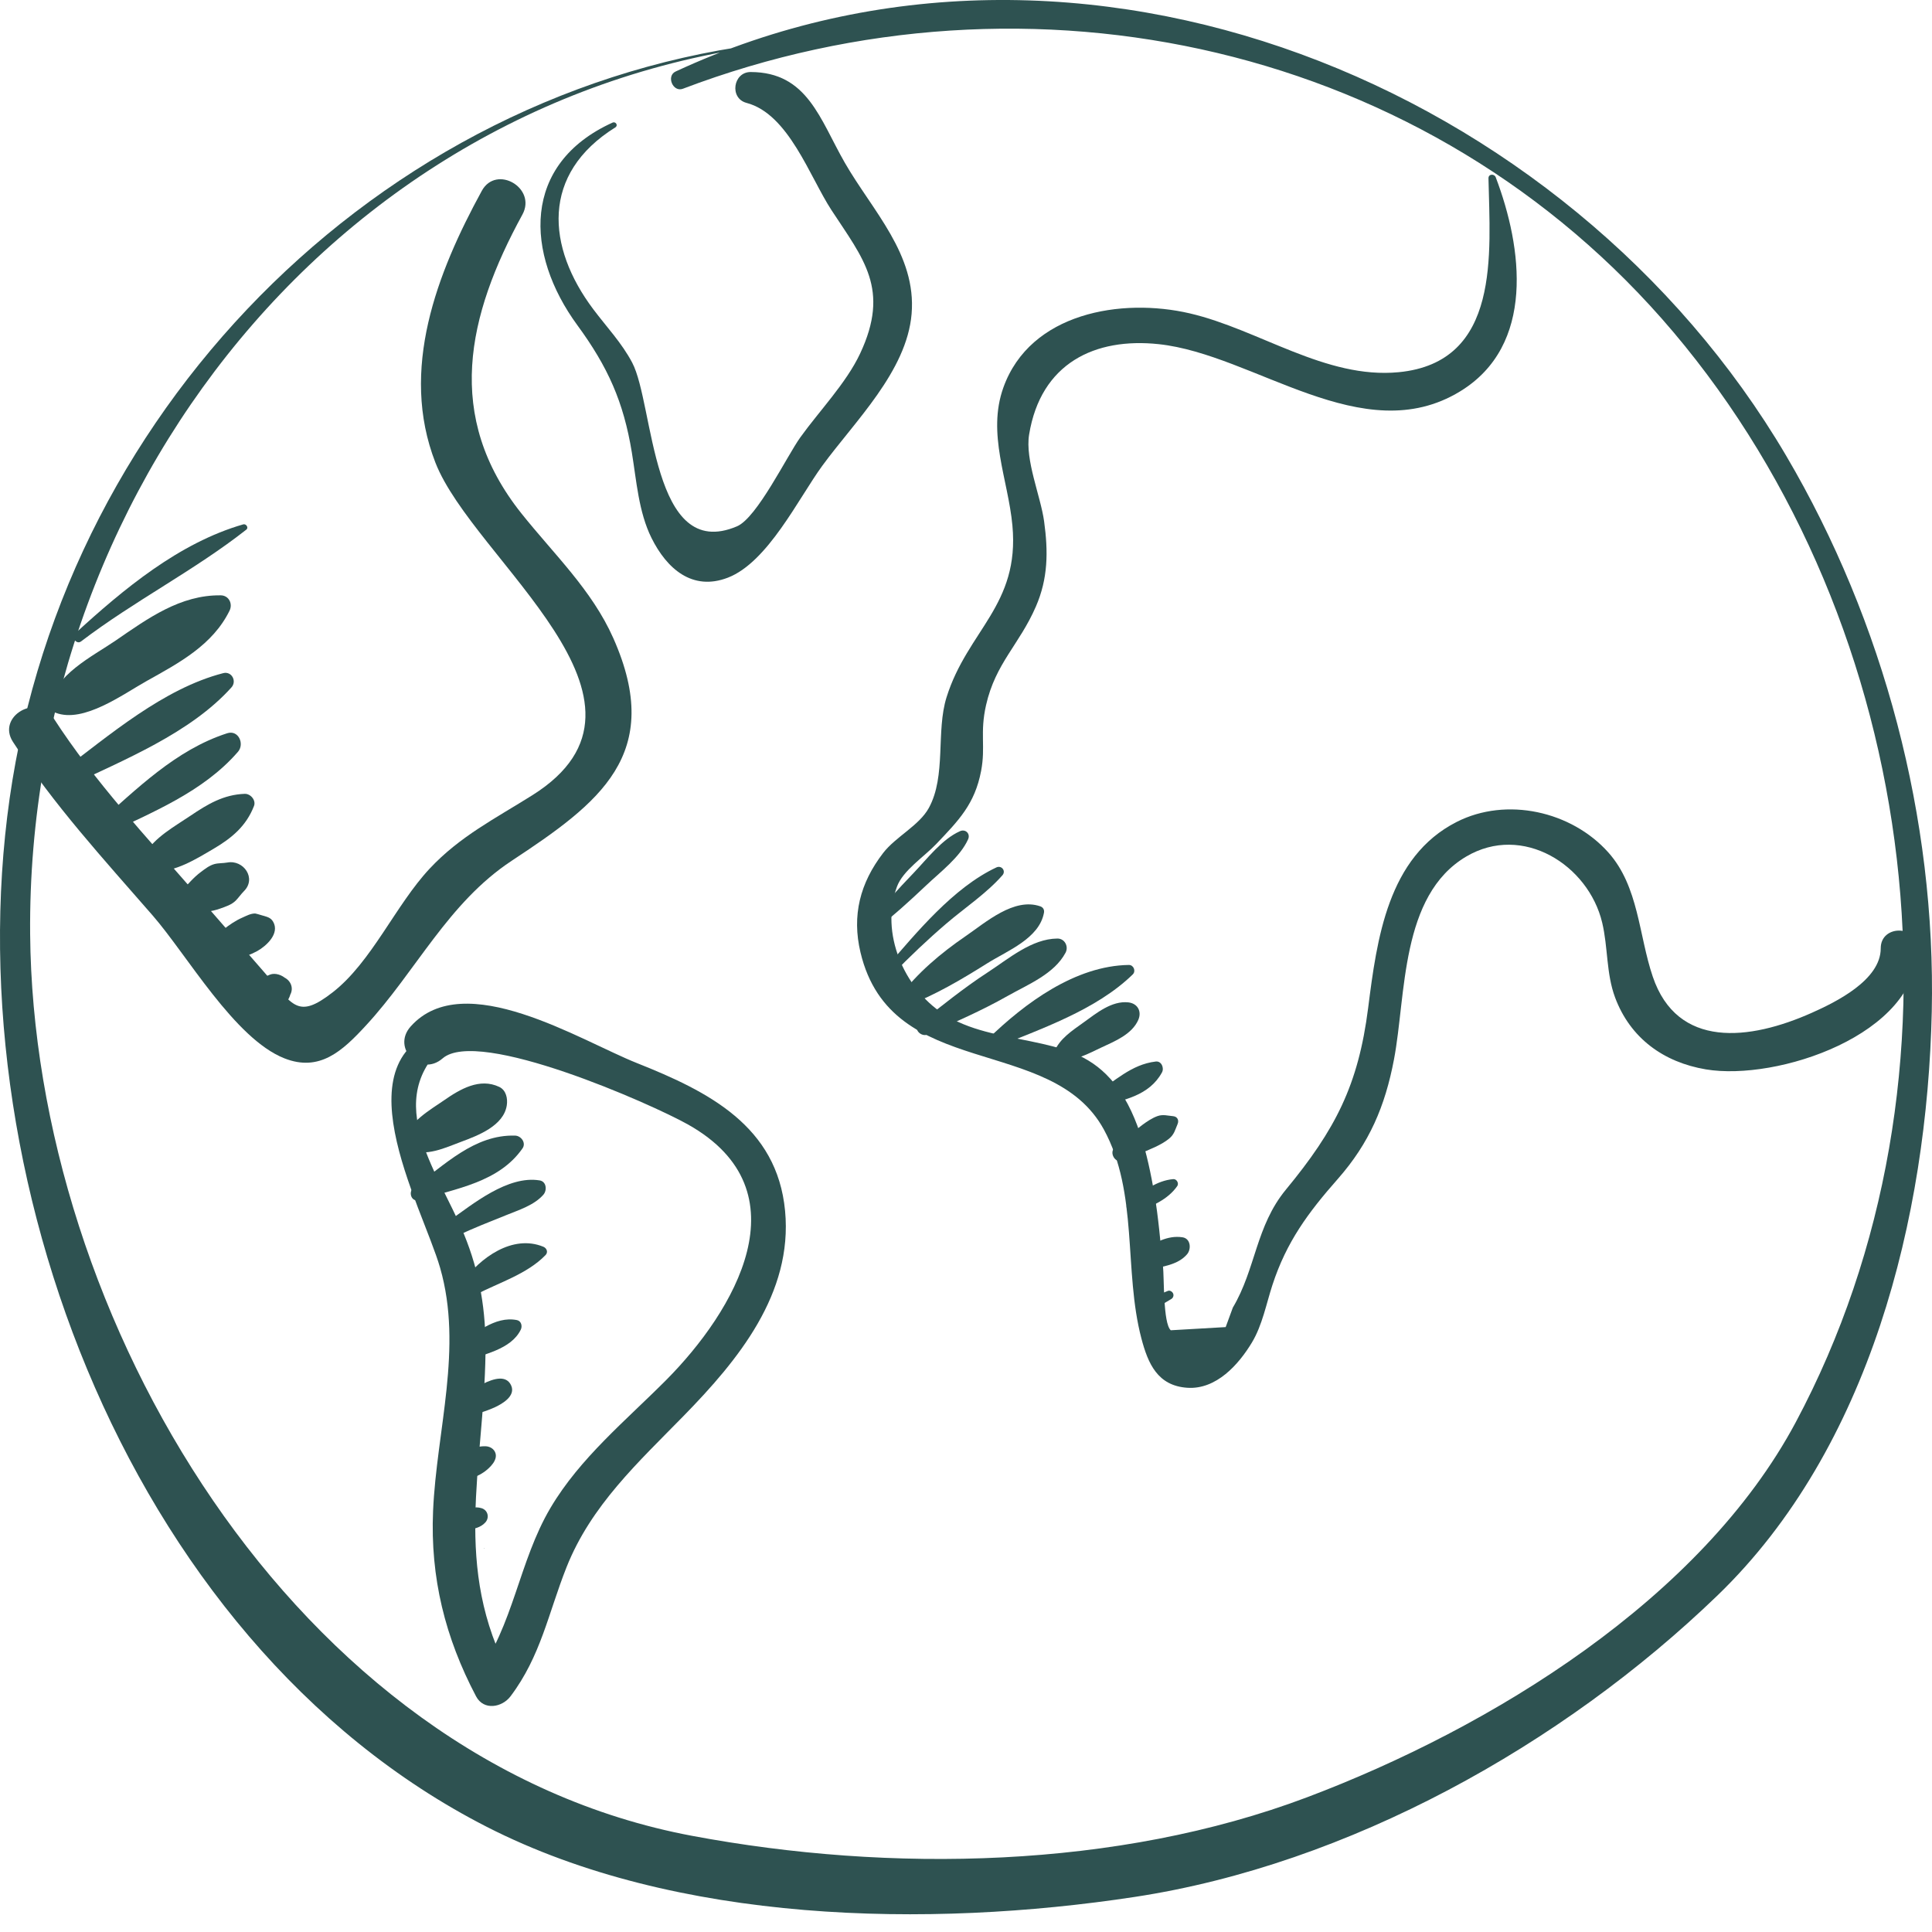
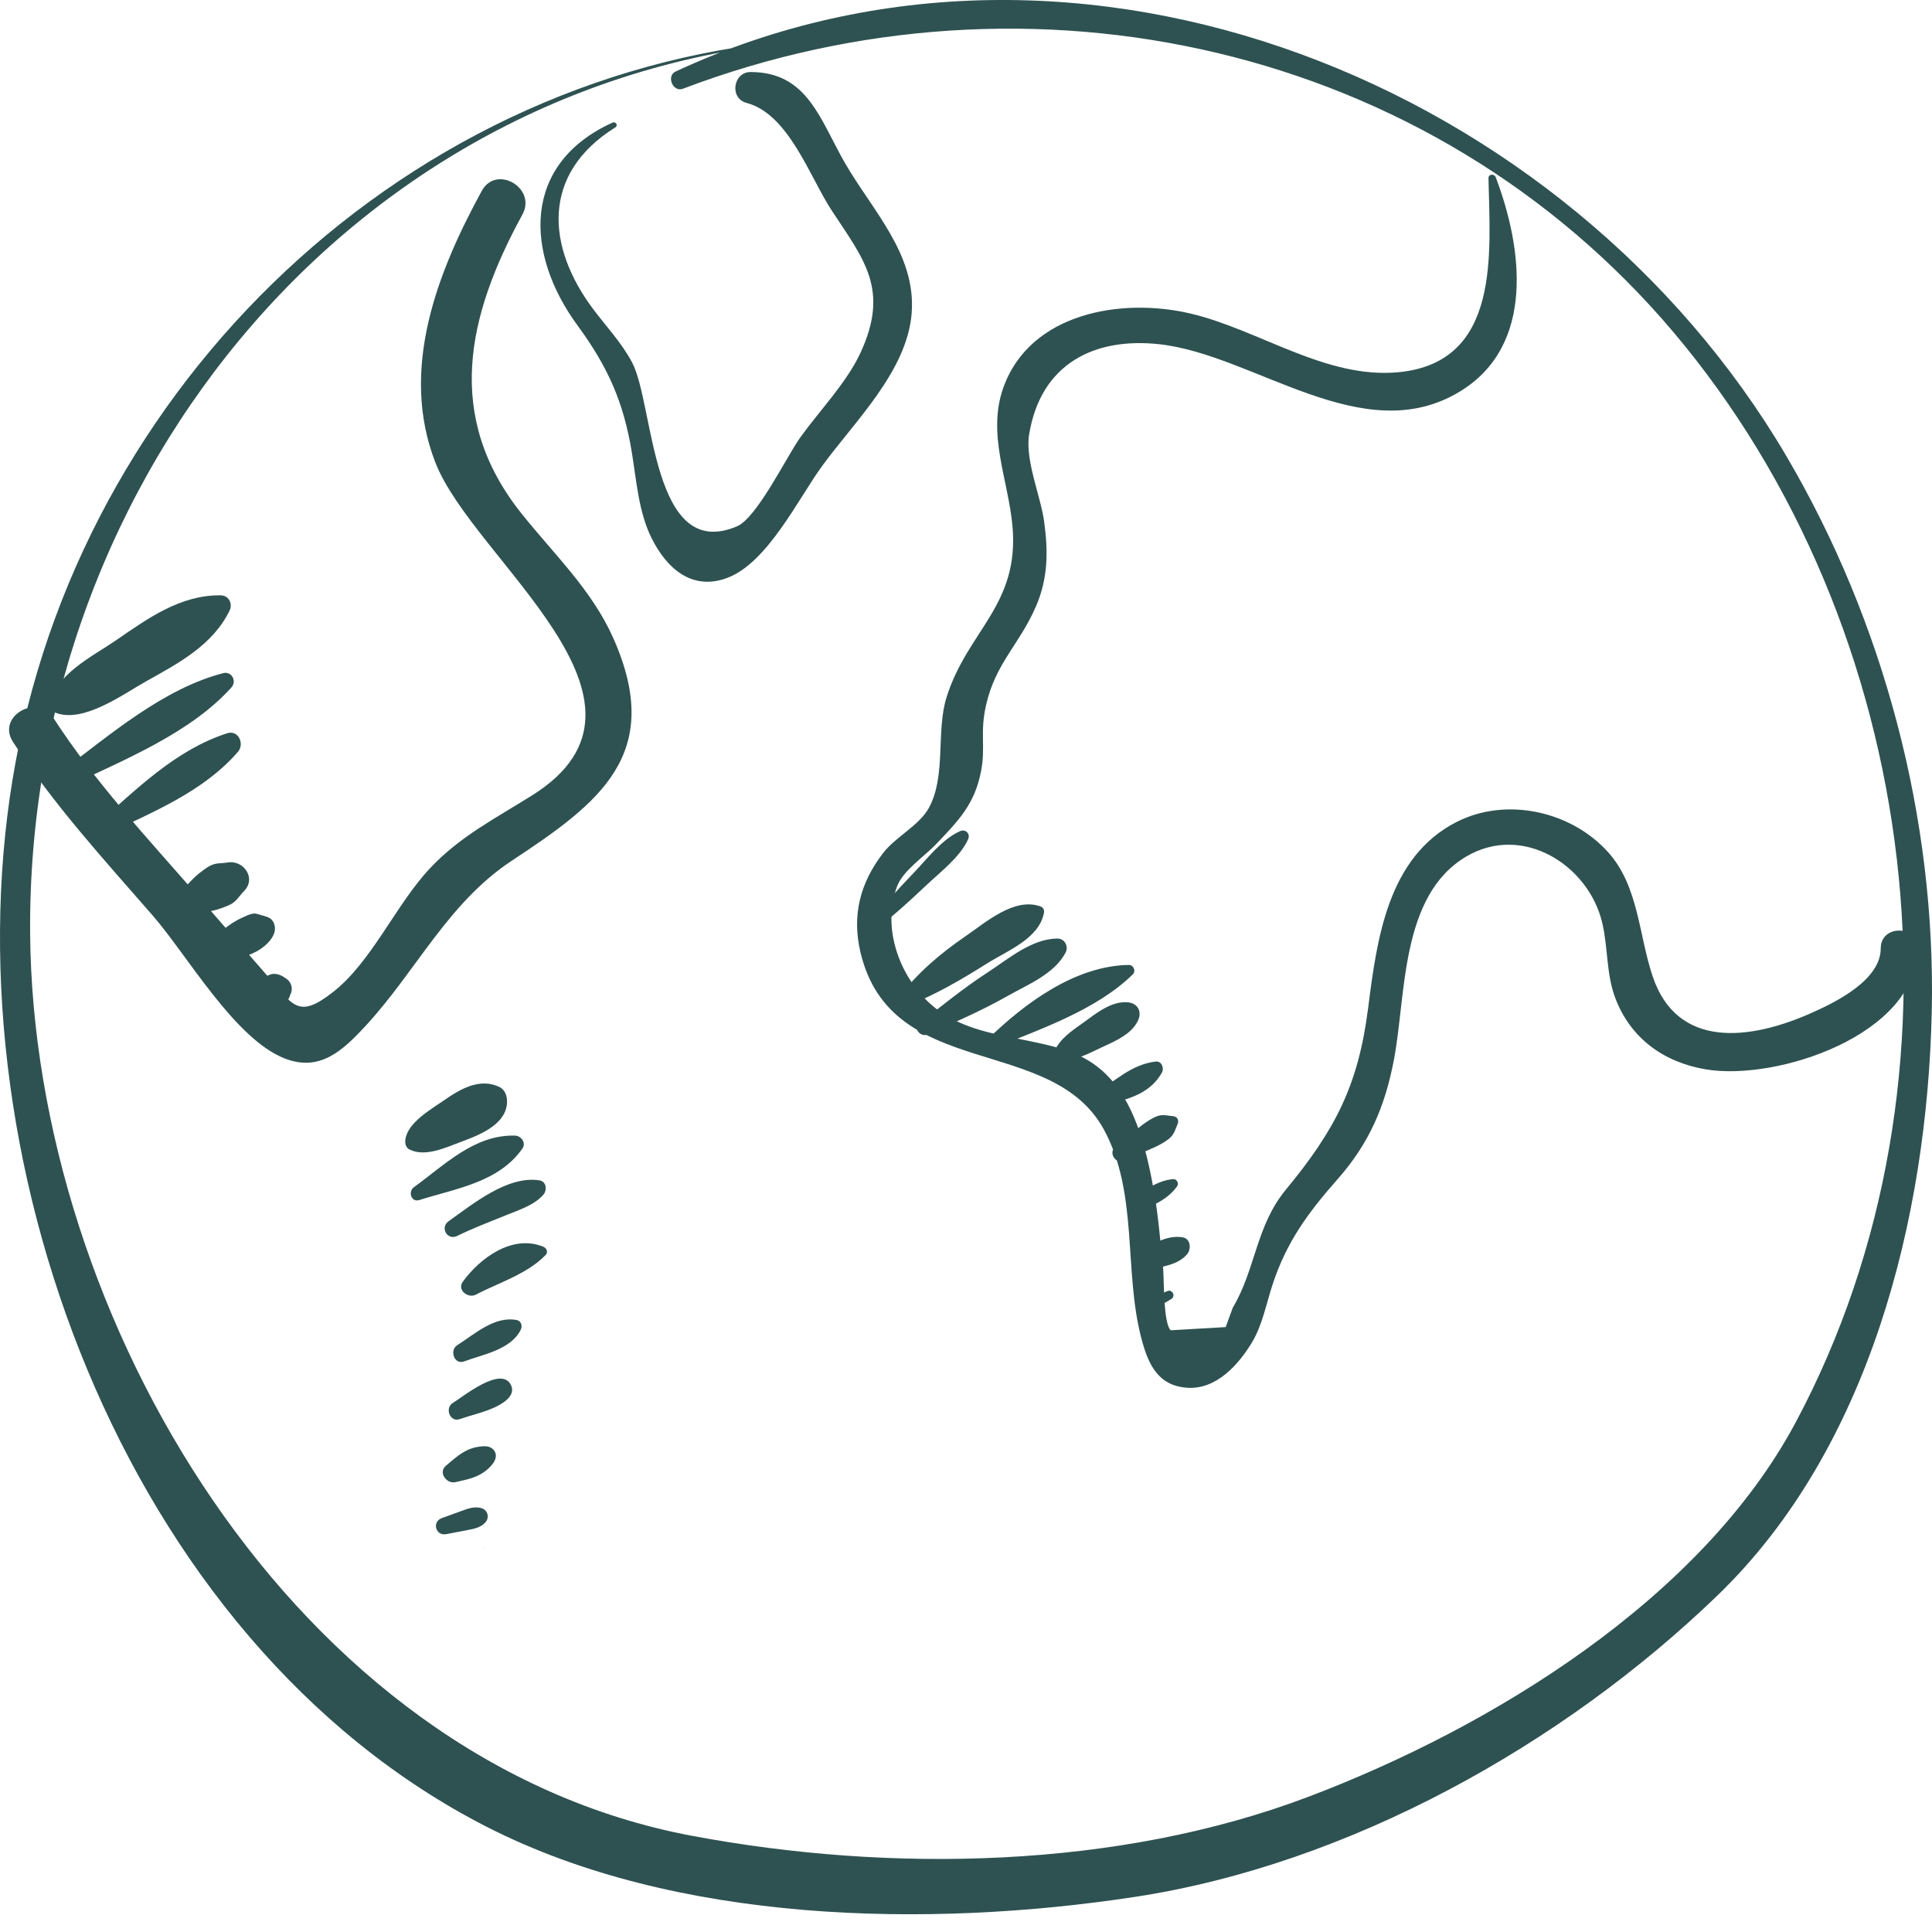
<svg xmlns="http://www.w3.org/2000/svg" width="90" height="90" viewBox="0 0 90 90" fill="none">
  <g clip-path="url(#clip0)">
    <path d="M38.719 1.768C19.883 2.557 4.119 17.158 0.729 35.486C-2.606 53.508 5.635 76.402 22.681 85.104C31.512 89.612 43.239 89.83 52.853 88.367C62.812 86.853 72.782 81.294 80.008 74.321C87.109 67.47 89.779 56.697 89.989 47.124C90.185 38.144 87.761 28.967 83.206 21.229C73.037 3.952 50.313 -5.423 31.473 3.331C31.026 3.539 31.345 4.311 31.812 4.134C48.009 -2.018 66.624 2.064 77.95 15.467C89.565 29.213 92.195 50.248 83.656 66.248C79.257 74.491 69.474 80.483 60.889 83.724C52.038 87.064 41.469 87.253 32.228 85.518C13.708 82.039 1.554 61.362 1.404 43.508C1.225 22.121 16.845 3 38.719 1.819C38.752 1.818 38.752 1.767 38.719 1.768Z" fill="#2E5251" />
    <path d="M22.444 8.89C20.352 12.717 18.604 17.228 20.281 21.545C22.047 26.089 31.74 32.677 24.801 37.043C23.087 38.122 21.429 38.953 20.017 40.462C18.429 42.158 17.314 44.814 15.494 46.229C13.86 47.5 13.648 46.829 12.342 45.328C11.268 44.095 10.195 42.861 9.121 41.628C6.816 38.981 4.404 36.408 2.494 33.454C1.732 32.275 -0.166 33.371 0.602 34.557C2.49 37.478 4.832 40.028 7.111 42.646C8.724 44.499 10.926 48.382 13.245 49.3C14.885 49.949 15.945 48.965 17.043 47.775C19.391 45.233 20.866 42.06 23.834 40.1C27.911 37.409 30.977 35.142 28.57 29.727C27.572 27.48 25.8 25.813 24.289 23.917C20.689 19.4 21.756 14.712 24.336 9.995C25.012 8.759 23.121 7.654 22.444 8.89Z" fill="#2E5251" />
    <path d="M28.534 5.712C24.29 7.639 24.454 11.815 26.896 15.15C28.317 17.091 29.047 18.714 29.434 21.079C29.65 22.394 29.748 23.848 30.349 25.06C31.059 26.49 32.251 27.548 33.906 26.91C35.769 26.192 37.201 23.21 38.302 21.702C39.807 19.64 42.241 17.3 42.466 14.622C42.699 11.852 40.639 9.815 39.356 7.583C38.191 5.554 37.618 3.363 34.971 3.355C34.149 3.352 33.969 4.58 34.776 4.793C36.74 5.311 37.719 8.237 38.731 9.785C40.22 12.062 41.477 13.471 40.066 16.473C39.421 17.845 38.166 19.143 37.282 20.374C36.662 21.237 35.267 24.12 34.332 24.518C30.334 26.221 30.472 18.831 29.451 16.895C28.963 15.971 28.26 15.234 27.639 14.408C25.458 11.505 25.191 8.1 28.664 5.935C28.809 5.846 28.684 5.644 28.534 5.712Z" fill="#2E5251" />
-     <path d="M21.103 47.782C15.521 48.937 19.657 56.121 20.503 59.063C21.577 62.799 20.336 66.627 20.174 70.391C20.041 73.489 20.735 76.286 22.177 79.022C22.534 79.699 23.391 79.539 23.781 79.022C25.192 77.153 25.541 75.153 26.39 73.01C27.535 70.124 29.739 68.115 31.853 65.951C34.378 63.367 36.938 60.265 36.572 56.407C36.198 52.459 33.007 50.849 29.67 49.522C27.042 48.478 21.609 45.035 19.129 47.819C18.224 48.834 19.595 50.193 20.617 49.305C22.282 47.855 30.36 51.432 32.053 52.385C37.565 55.488 34.198 61.103 31.038 64.282C29.155 66.176 27.018 67.917 25.642 70.246C24.163 72.748 23.93 75.724 22.178 78.085C22.712 78.085 23.247 78.085 23.782 78.085C21.041 72.987 22.541 68.416 22.617 63.024C22.644 61.077 22.353 59.287 21.608 57.478C20.367 54.462 17.462 50.939 21.284 48.206C21.496 48.055 21.37 47.727 21.103 47.782Z" fill="#2E5251" />
    <path d="M69.339 8.304C69.408 11.782 69.93 16.88 65.15 17.339C61.748 17.665 58.644 15.348 55.428 14.599C52.241 13.857 47.992 14.567 46.742 18.05C45.969 20.204 46.964 22.337 47.162 24.48C47.508 28.2 45.072 29.363 44.095 32.478C43.594 34.072 44.088 36.144 43.268 37.639C42.82 38.457 41.722 38.98 41.141 39.735C40.066 41.131 39.675 42.645 40.085 44.367C41.519 50.401 48.981 48.14 51.423 52.619C53.04 55.584 52.338 59.185 53.17 62.347C53.48 63.526 53.926 64.556 55.312 64.648C56.66 64.737 57.702 63.565 58.321 62.536C58.804 61.733 58.99 60.732 59.274 59.861C59.93 57.849 60.939 56.487 62.319 54.921C63.787 53.254 64.523 51.538 64.938 49.348C65.507 46.349 65.225 41.72 68.301 39.902C70.927 38.35 73.996 40.292 74.636 42.98C74.911 44.131 74.819 45.344 75.237 46.467C75.943 48.362 77.496 49.485 79.467 49.816C82.777 50.371 89.329 48.199 89.319 44.174C89.316 43.077 87.609 43.075 87.612 44.174C87.615 45.657 85.514 46.685 84.393 47.184C81.506 48.47 78.135 48.873 76.991 45.493C76.336 43.56 76.34 41.298 74.922 39.71C73.204 37.786 70.178 37.11 67.859 38.288C64.644 39.92 64.141 43.749 63.734 46.95C63.276 50.559 62.204 52.625 59.904 55.415C58.496 57.122 58.504 59.105 57.43 60.913C57.319 61.216 57.208 61.519 57.097 61.821C56.245 61.871 55.393 61.92 54.54 61.969C54.175 61.653 54.236 59.514 54.175 58.966C54.05 57.839 53.966 56.705 53.771 55.588C53.461 53.818 52.984 51.656 51.732 50.262C50.695 49.106 49.466 48.812 47.993 48.504C46.603 48.215 45.146 48.012 43.923 47.213C42.123 46.038 40.985 43.473 41.785 41.301C42.062 40.551 43.057 39.902 43.604 39.327C44.662 38.216 45.409 37.459 45.704 35.913C45.921 34.773 45.639 34.149 45.934 32.847C46.379 30.886 47.481 30.037 48.255 28.256C48.825 26.945 48.832 25.7 48.639 24.288C48.475 23.101 47.746 21.432 47.94 20.244C48.483 16.918 51.005 15.713 53.983 16.033C58.438 16.511 63.481 20.993 68.011 18.236C71.534 16.092 70.924 11.536 69.677 8.258C69.613 8.087 69.335 8.097 69.339 8.304Z" fill="#2E5251" />
    <path d="M40.755 43.343C41.585 42.686 42.374 41.976 43.141 41.248C43.8 40.621 44.721 39.935 45.098 39.097C45.214 38.838 44.979 38.605 44.72 38.72C43.877 39.095 43.19 40.009 42.559 40.666C41.826 41.429 41.111 42.214 40.451 43.038C40.276 43.256 40.537 43.515 40.755 43.343Z" fill="#2E5251" />
-     <path d="M41.569 45.395C42.373 44.568 43.207 43.774 44.084 43.024C44.941 42.29 45.953 41.62 46.697 40.773C46.875 40.57 46.654 40.295 46.415 40.408C44.405 41.351 42.693 43.446 41.265 45.091C41.084 45.298 41.373 45.596 41.569 45.395Z" fill="#2E5251" />
    <path d="M42.197 46.874C43.551 46.363 44.776 45.637 45.998 44.87C46.93 44.285 48.412 43.72 48.632 42.519C48.657 42.384 48.596 42.269 48.464 42.222C47.244 41.793 45.927 42.962 44.987 43.606C43.808 44.415 42.743 45.315 41.876 46.456C41.729 46.65 41.975 46.957 42.197 46.874Z" fill="#2E5251" />
    <path d="M43.219 48.189C44.482 47.618 45.718 47.086 46.93 46.4C47.884 45.86 49.103 45.38 49.637 44.382C49.791 44.093 49.601 43.718 49.257 43.721C48.06 43.729 46.976 44.669 46.006 45.3C44.882 46.031 43.876 46.855 42.823 47.675C42.506 47.921 42.908 48.329 43.219 48.189Z" fill="#2E5251" />
-     <path d="M46.27 48.836C48.464 47.936 51.059 47.06 52.768 45.392C52.927 45.237 52.809 44.948 52.585 44.951C50.094 44.988 47.748 46.722 46.017 48.405C45.845 48.573 46.022 48.938 46.27 48.836Z" fill="#2E5251" />
+     <path d="M46.27 48.836C48.464 47.936 51.059 47.06 52.768 45.392C52.927 45.237 52.809 44.948 52.585 44.951C50.094 44.988 47.748 46.722 46.017 48.405C45.845 48.573 46.022 48.938 46.27 48.836" fill="#2E5251" />
    <path d="M49.361 49.372C50.054 49.455 50.711 49.074 51.323 48.789C51.95 48.498 52.734 48.177 53.026 47.51C53.199 47.113 52.992 46.739 52.557 46.694C51.792 46.614 51.083 47.19 50.494 47.617C49.939 48.019 49.368 48.373 49.095 49.023C49.018 49.207 49.206 49.354 49.361 49.372Z" fill="#2E5251" />
    <path d="M51.221 51.514C52.326 51.273 53.542 51.037 54.13 49.956C54.24 49.754 54.108 49.418 53.84 49.45C52.691 49.585 51.928 50.377 50.988 50.962C50.693 51.146 50.887 51.586 51.221 51.514Z" fill="#2E5251" />
    <path d="M52.279 54.068C52.784 53.855 53.3 53.67 53.797 53.439C54.025 53.332 54.259 53.207 54.456 53.046C54.705 52.844 54.738 52.639 54.858 52.359C54.932 52.184 54.845 52.013 54.649 51.996C54.396 51.974 54.178 51.903 53.926 51.99C53.681 52.076 53.433 52.242 53.226 52.394C52.775 52.727 52.36 53.109 51.927 53.463C51.656 53.685 51.949 54.207 52.279 54.068Z" fill="#2E5251" />
    <path d="M52.979 56.5C53.671 56.157 54.386 55.903 54.841 55.252C54.931 55.123 54.813 54.914 54.655 54.928C53.862 54.999 53.282 55.491 52.639 55.92C52.279 56.161 52.591 56.693 52.979 56.5Z" fill="#2E5251" />
    <path d="M53.55 59.144C54.153 58.998 54.869 58.928 55.296 58.431C55.503 58.192 55.471 57.697 55.087 57.638C54.367 57.528 53.785 57.919 53.165 58.232C52.645 58.492 53.014 59.274 53.55 59.144Z" fill="#2E5251" />
    <path d="M54.166 60.75C54.299 60.671 54.431 60.592 54.563 60.513C54.651 60.461 54.689 60.349 54.648 60.255C54.61 60.17 54.501 60.096 54.403 60.136C54.262 60.194 54.121 60.252 53.98 60.309C53.846 60.364 53.762 60.489 53.823 60.635C53.879 60.765 54.041 60.824 54.166 60.75Z" fill="#2E5251" />
    <path d="M19.075 53.548C19.812 53.916 20.771 53.453 21.486 53.188C22.282 52.892 23.46 52.442 23.608 51.493C23.657 51.179 23.581 50.786 23.257 50.632C22.345 50.199 21.437 50.732 20.674 51.264C20.069 51.684 18.995 52.29 18.884 53.081C18.861 53.255 18.898 53.459 19.075 53.548Z" fill="#2E5251" />
    <path d="M19.533 55.903C21.252 55.359 23.236 55.08 24.34 53.497C24.52 53.239 24.276 52.909 23.997 52.901C22.103 52.844 20.71 54.273 19.28 55.305C18.999 55.508 19.152 56.023 19.533 55.903Z" fill="#2E5251" />
    <path d="M21.298 57.574C22.04 57.209 22.813 56.919 23.578 56.607C24.173 56.364 24.889 56.143 25.316 55.65C25.49 55.449 25.459 55.04 25.14 54.988C23.657 54.744 22.025 56.089 20.898 56.89C20.484 57.184 20.835 57.802 21.298 57.574Z" fill="#2E5251" />
    <path d="M22.159 60.312C23.239 59.751 24.555 59.352 25.413 58.467C25.546 58.33 25.469 58.143 25.311 58.078C23.872 57.488 22.363 58.598 21.557 59.711C21.281 60.092 21.803 60.497 22.159 60.312Z" fill="#2E5251" />
    <path d="M21.621 63.42C22.503 63.09 23.808 62.874 24.261 61.938C24.34 61.776 24.285 61.536 24.081 61.495C23.042 61.286 22.115 62.149 21.301 62.663C20.924 62.903 21.162 63.591 21.621 63.42Z" fill="#2E5251" />
    <path d="M21.413 66.109C21.957 65.922 22.547 65.794 23.066 65.55C23.411 65.388 24.028 65.027 23.813 64.543C23.382 63.576 21.561 65.07 21.095 65.354C20.708 65.59 20.955 66.267 21.413 66.109Z" fill="#2E5251" />
    <path d="M21.216 69.044C21.677 68.938 22.139 68.858 22.535 68.582C22.806 68.394 23.258 67.98 23.044 67.609C22.959 67.463 22.799 67.383 22.634 67.373C22.439 67.362 22.176 67.406 21.992 67.465C21.51 67.62 21.152 67.964 20.771 68.282C20.4 68.592 20.805 69.14 21.216 69.044Z" fill="#2E5251" />
    <path d="M20.786 71.467C21.11 71.406 21.433 71.343 21.757 71.281C22.067 71.222 22.391 71.165 22.61 70.92C22.811 70.694 22.729 70.35 22.435 70.258C22.117 70.158 21.81 70.273 21.509 70.382C21.199 70.495 20.889 70.607 20.58 70.72C20.11 70.89 20.293 71.561 20.786 71.467Z" fill="#2E5251" />
    <path d="M22.548 72.137C22.561 72.137 22.561 72.118 22.548 72.118C22.536 72.118 22.536 72.137 22.548 72.137Z" fill="#2E5251" />
-     <path d="M3.777 29.879C6.247 27.996 9.044 26.582 11.475 24.672C11.594 24.579 11.464 24.389 11.332 24.427C8.341 25.289 5.756 27.443 3.495 29.514C3.305 29.689 3.565 30.042 3.777 29.879Z" fill="#2E5251" />
    <path d="M2.597 33.205C3.894 33.7 5.726 32.342 6.835 31.722C8.347 30.878 9.906 30.05 10.694 28.446C10.851 28.127 10.663 27.738 10.284 27.733C8.4 27.708 6.886 28.809 5.388 29.839C4.31 30.579 2.491 31.454 2.343 32.872C2.327 33.032 2.464 33.154 2.597 33.205Z" fill="#2E5251" />
    <path d="M3.232 36.615C5.77 35.395 8.868 34.155 10.783 32.02C11.043 31.73 10.793 31.256 10.397 31.358C7.613 32.077 5.093 34.252 2.84 35.946C2.445 36.242 2.773 36.836 3.232 36.615Z" fill="#2E5251" />
    <path d="M4.894 38.895C7.084 37.839 9.462 36.897 11.086 35.021C11.401 34.657 11.11 33.988 10.583 34.158C8.18 34.932 6.363 36.764 4.507 38.395C4.22 38.646 4.585 39.043 4.894 38.895Z" fill="#2E5251" />
-     <path d="M7.211 40.588C8.171 40.627 9.154 40.006 9.953 39.537C10.8 39.039 11.47 38.48 11.832 37.546C11.936 37.277 11.669 36.969 11.399 36.98C10.411 37.016 9.671 37.462 8.873 38C8.138 38.497 7.205 39.003 6.748 39.785C6.538 40.145 6.81 40.572 7.211 40.588Z" fill="#2E5251" />
    <path d="M9.057 42.562C9.463 42.485 9.846 42.473 10.245 42.329C10.5 42.237 10.78 42.153 10.978 41.957C11.115 41.819 11.227 41.651 11.366 41.511C11.961 40.915 11.343 40.039 10.59 40.18C10.39 40.217 10.176 40.2 9.984 40.253C9.751 40.317 9.549 40.478 9.359 40.62C8.999 40.886 8.755 41.203 8.445 41.512C7.974 41.98 8.464 42.675 9.057 42.562Z" fill="#2E5251" />
    <path d="M10.059 44.948C10.706 44.743 11.394 44.634 11.991 44.3C12.408 44.066 13.043 43.487 12.723 42.936C12.604 42.73 12.42 42.709 12.216 42.642C12.454 42.72 11.934 42.554 11.886 42.554C11.671 42.554 11.485 42.66 11.294 42.744C10.657 43.022 10.177 43.513 9.627 43.925C9.158 44.276 9.402 45.157 10.059 44.948Z" fill="#2E5251" />
    <path d="M11.521 47.27C12.021 47.168 12.501 47.06 12.985 46.894C13.332 46.775 13.527 46.508 13.554 46.148C13.555 46.133 13.556 46.118 13.557 46.103C13.527 46.215 13.496 46.325 13.467 46.436C13.483 46.408 13.499 46.379 13.515 46.35C13.706 46.005 13.523 45.63 13.17 45.503C13.137 45.491 13.106 45.48 13.073 45.469C13.17 45.525 13.268 45.582 13.365 45.638C13.352 45.626 13.34 45.613 13.328 45.602C13.15 45.424 12.822 45.302 12.573 45.403C12.041 45.619 11.55 45.87 11.05 46.153C10.423 46.506 10.86 47.405 11.521 47.27Z" fill="#2E5251" />
  </g>
  <defs>
    <clipPath id="clip0">
      <rect width="90" height="89.174" fill="white" />
    </clipPath>
  </defs>
</svg>